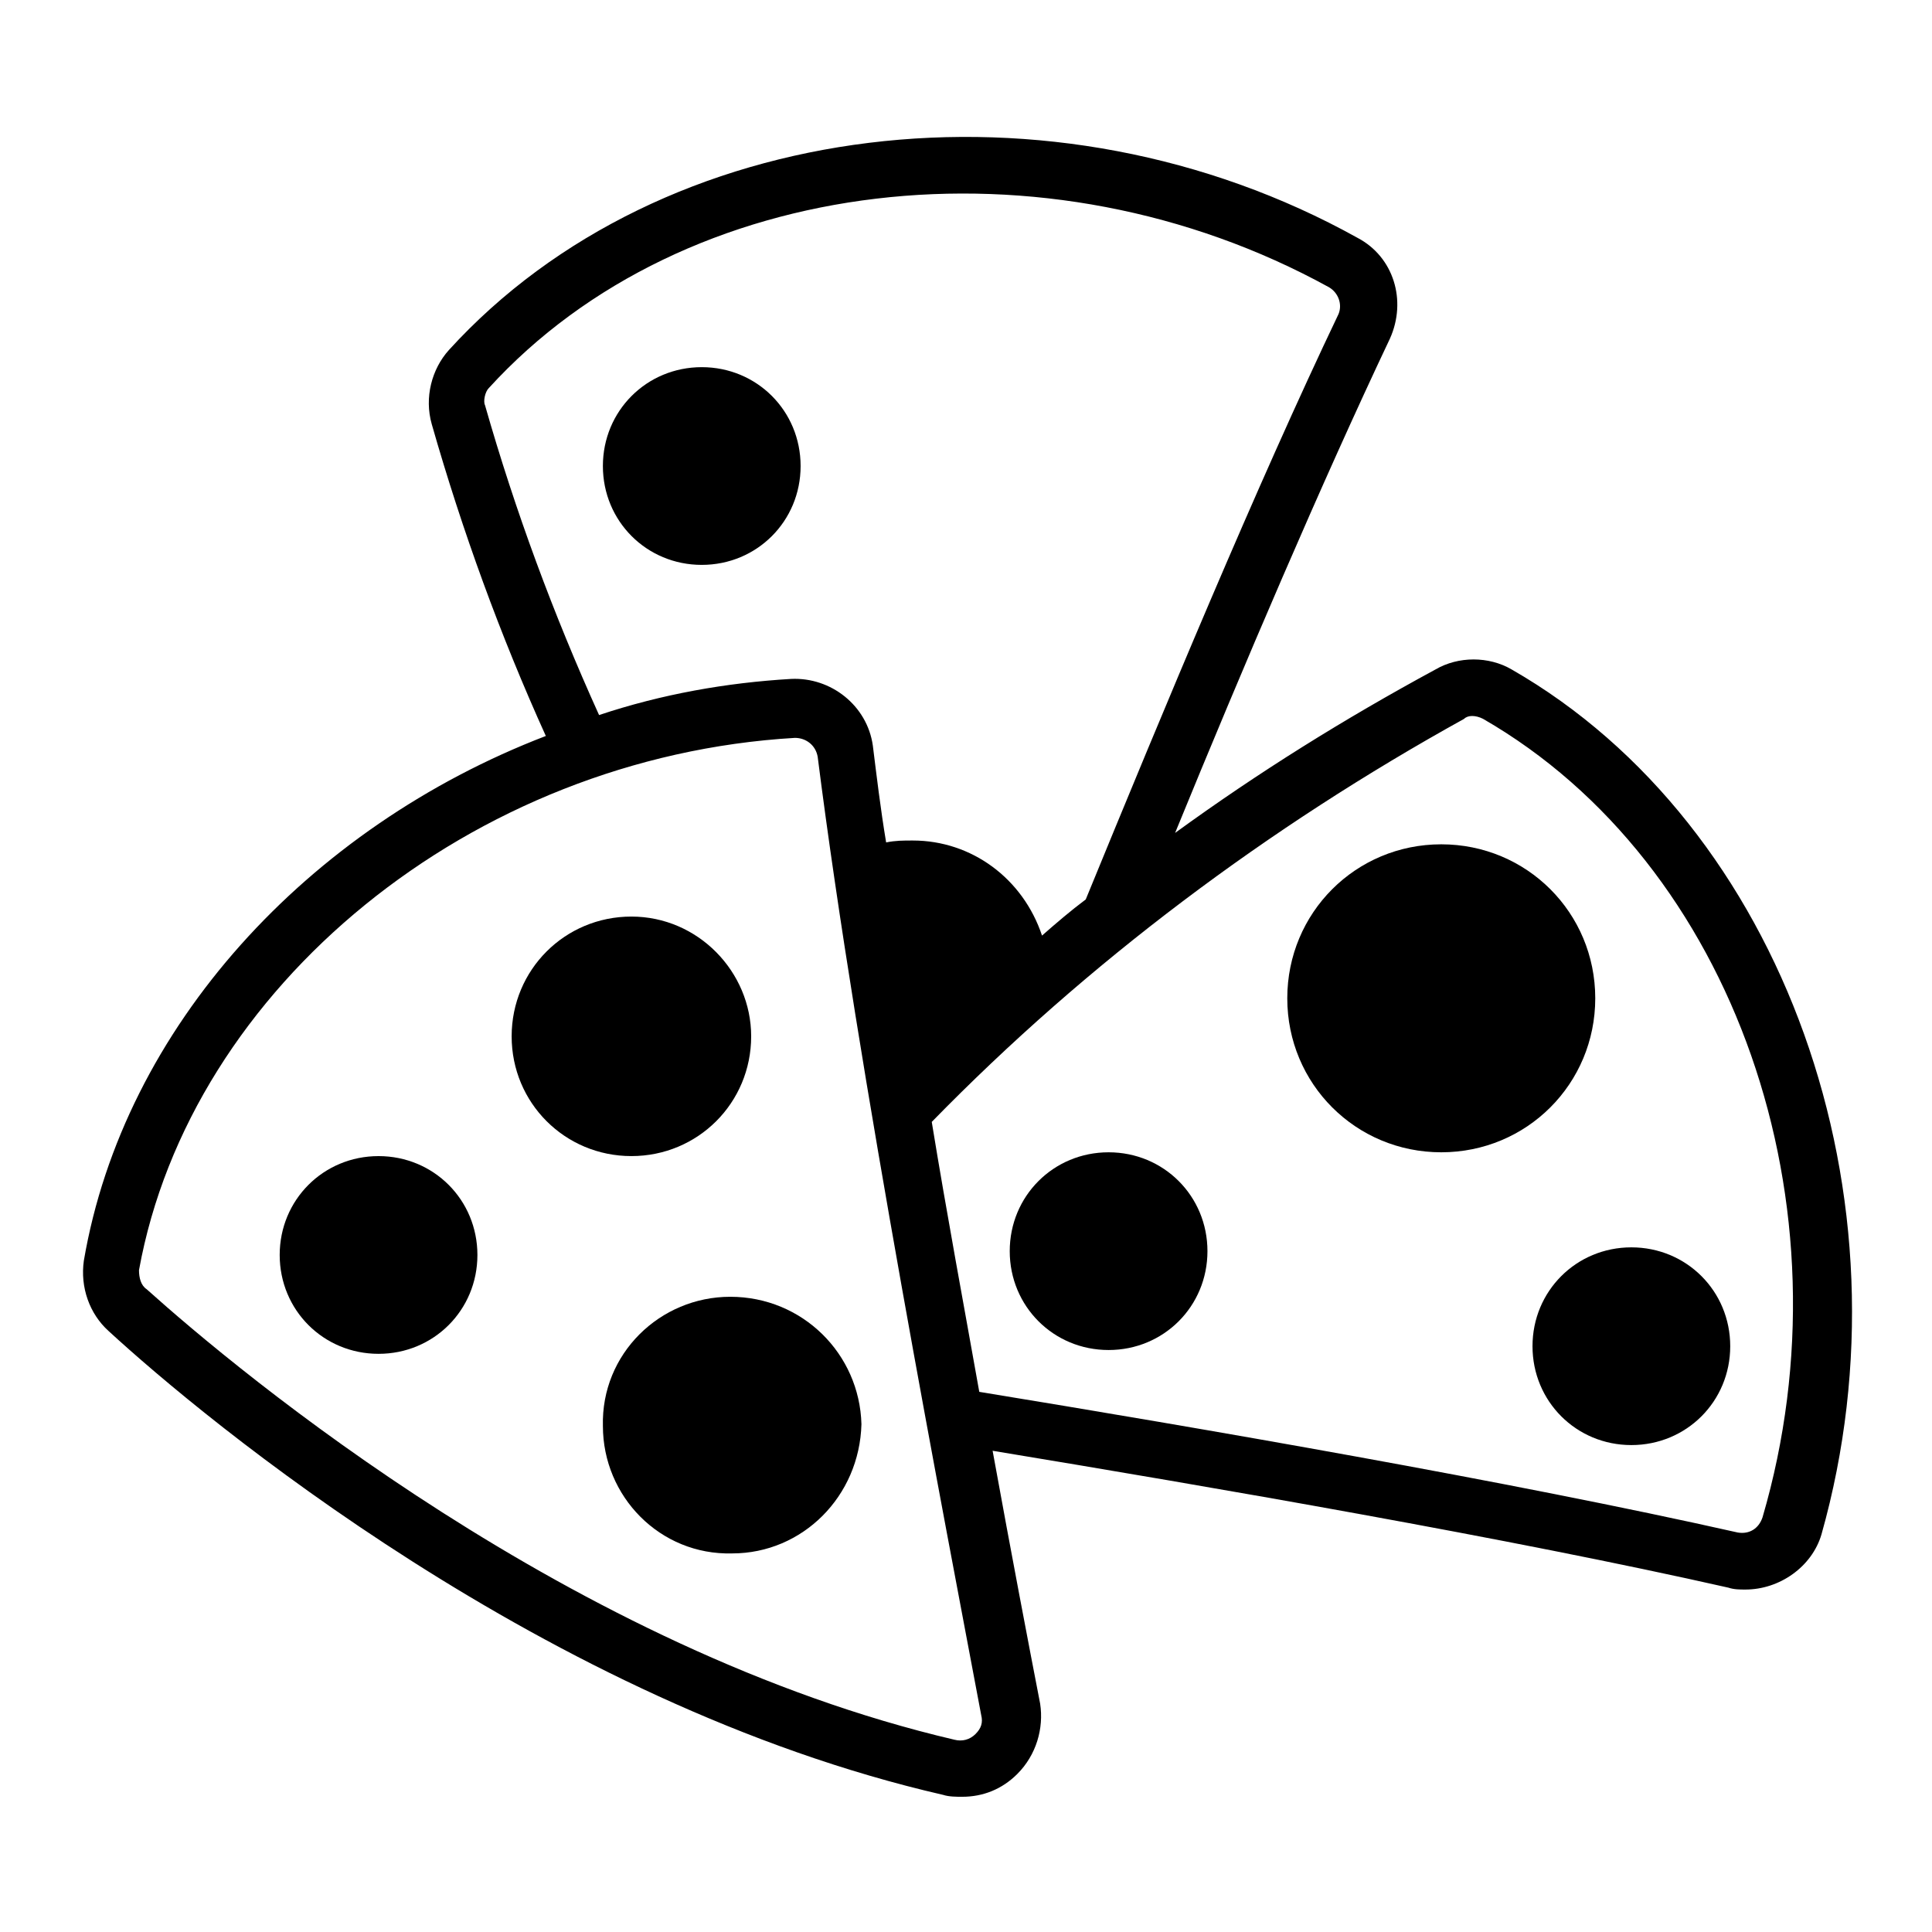
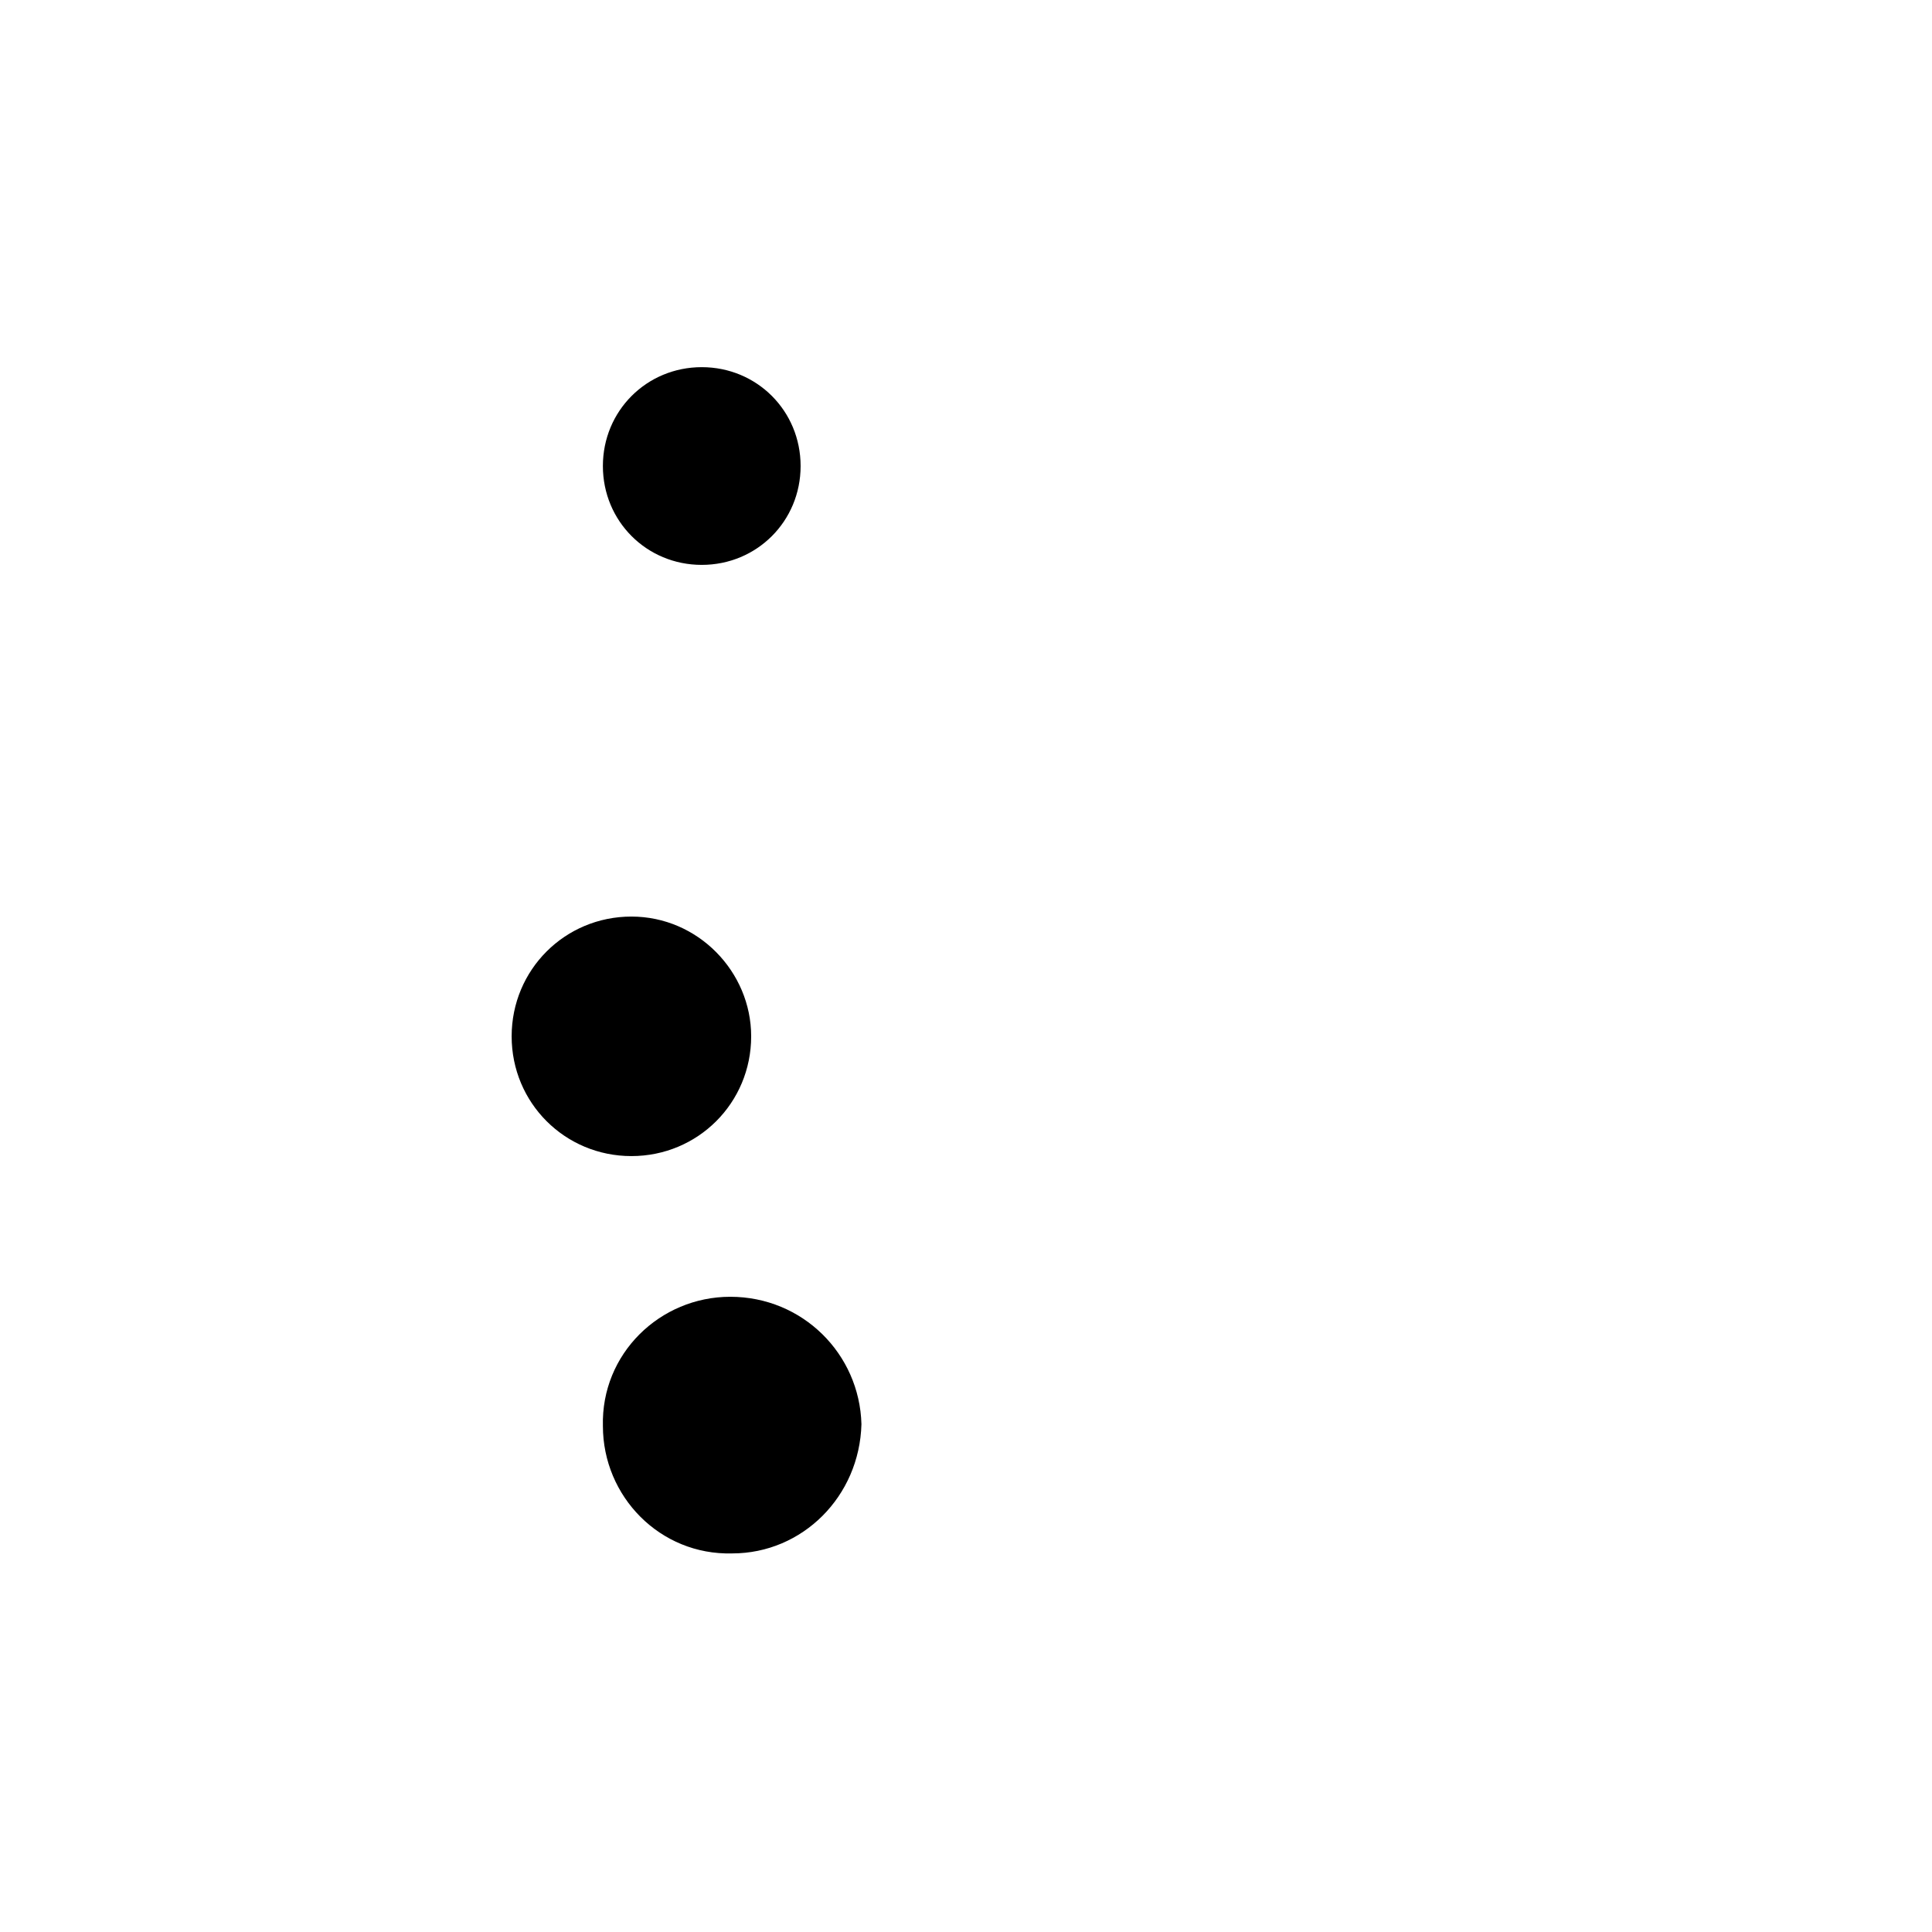
<svg xmlns="http://www.w3.org/2000/svg" fill="#000000" width="800px" height="800px" version="1.1" viewBox="144 144 512 512">
  <g>
-     <path d="m393.95 619.66c1.512 0.504 3.527 0.504 5.039 0.504 5.543 0 10.578-2.016 14.609-6.047 5.039-5.039 7.055-12.09 6.047-18.641-3.023-15.617-7.559-39.297-12.594-67.008 57.938 9.574 137.04 23.176 194.97 36.273 1.512 0.504 3.023 0.504 4.535 0.504 9.07 0 17.633-6.047 20.152-14.609 25.188-89.172-10.078-187.92-82.121-229.23-6.047-3.527-14.105-3.527-20.152 0-24.184 13.102-46.855 27.207-69.023 43.328 18.137-44.336 38.793-92.699 56.93-130.99 4.535-10.078 1.008-21.664-8.566-26.703-80.609-44.84-184.39-32.242-240.82 29.727-4.535 5.039-6.551 12.594-4.535 19.648 8.062 28.215 18.137 55.922 30.23 82.625-62.977 24.184-111.84 77.086-122.43 139.05-1.008 7.055 1.512 14.105 6.551 18.641 25.191 23.176 115.88 98.746 221.17 122.93zm-120.41-372.82c51.891-56.93 147.62-68.016 222.68-26.703 2.519 1.512 3.527 4.535 2.519 7.055-21.664 45.344-46.352 104.79-67.008 155.17-4.031 3.023-7.559 6.047-11.586 9.574-5.039-15.113-18.641-25.191-34.258-25.191-2.519 0-4.535 0-7.055 0.504-1.512-9.07-2.519-17.633-3.527-25.695-1.512-10.578-11.082-18.137-21.664-17.633-17.129 1.008-34.258 4.031-50.883 9.574-12.09-26.703-22.168-53.906-30.23-82.121-0.504-1.008 0-3.527 1.008-4.535zm263.49 87.664c66.504 38.289 98.242 128.98 74.059 211.6-1.008 3.023-3.527 4.535-6.551 4.031-60.457-13.602-142.58-27.711-201.02-37.281-4.031-22.672-8.566-46.855-12.594-71.539 41.312-42.32 89.176-78.09 141.07-106.81 1.008-1.012 3.023-1.012 5.039-0.004zm-182.38 5.039c3.023 0 5.543 2.016 6.047 5.039 10.578 83.633 34.258 205.55 43.328 253.92 0.504 2.016 0 3.527-1.512 5.039s-3.527 2.016-5.543 1.512c-101.27-23.684-189.43-97.242-214.12-119.41-1.512-1.008-2.016-3.023-2.016-5.039 13.605-75.066 88.168-136.03 173.82-141.06z" />
    <path d="m337.53 487.66c-18.641 0-34.258 15.113-33.754 34.258 0 18.641 15.113 34.258 34.258 33.754 18.641 0 33.754-15.113 34.258-34.258-0.504-18.637-15.617-33.754-34.762-33.754z" />
-     <path d="m244.32 450.38c-14.609 0-26.199 11.586-26.199 26.199 0 14.609 11.586 26.199 26.199 26.199 14.609 0 26.199-11.586 26.199-26.199 0-14.609-11.586-26.199-26.199-26.199z" />
-     <path d="m550.13 500.76c0 14.609 11.586 26.199 26.199 26.199 14.609 0 26.199-11.586 26.199-26.199 0-14.609-11.586-26.199-26.199-26.199-14.609 0-26.199 11.586-26.199 26.199z" />
-     <path d="m411.59 475.57c0 14.609 11.586 26.199 26.199 26.199 14.609 0 26.199-11.586 26.199-26.199 0-14.609-11.586-26.199-26.199-26.199-14.613 0-26.199 11.59-26.199 26.199z" />
    <path d="m329.97 293.7c14.609 0 26.199-11.586 26.199-26.199 0-14.609-11.586-26.199-26.199-26.199-14.609 0-26.199 11.586-26.199 26.199 0 14.609 11.59 26.199 26.199 26.199z" />
    <path d="m311.33 386.9c-17.633 0-31.738 14.105-31.738 31.738 0 17.633 14.105 31.738 31.738 31.738s31.738-14.105 31.738-31.738c0-17.125-14.105-31.738-31.738-31.738z" />
-     <path d="m525.95 449.37c22.672 0 40.809-18.137 40.809-40.809s-18.137-40.809-40.809-40.809-40.809 18.137-40.809 40.809 18.141 40.809 40.809 40.809z" />
  </g>
</svg>